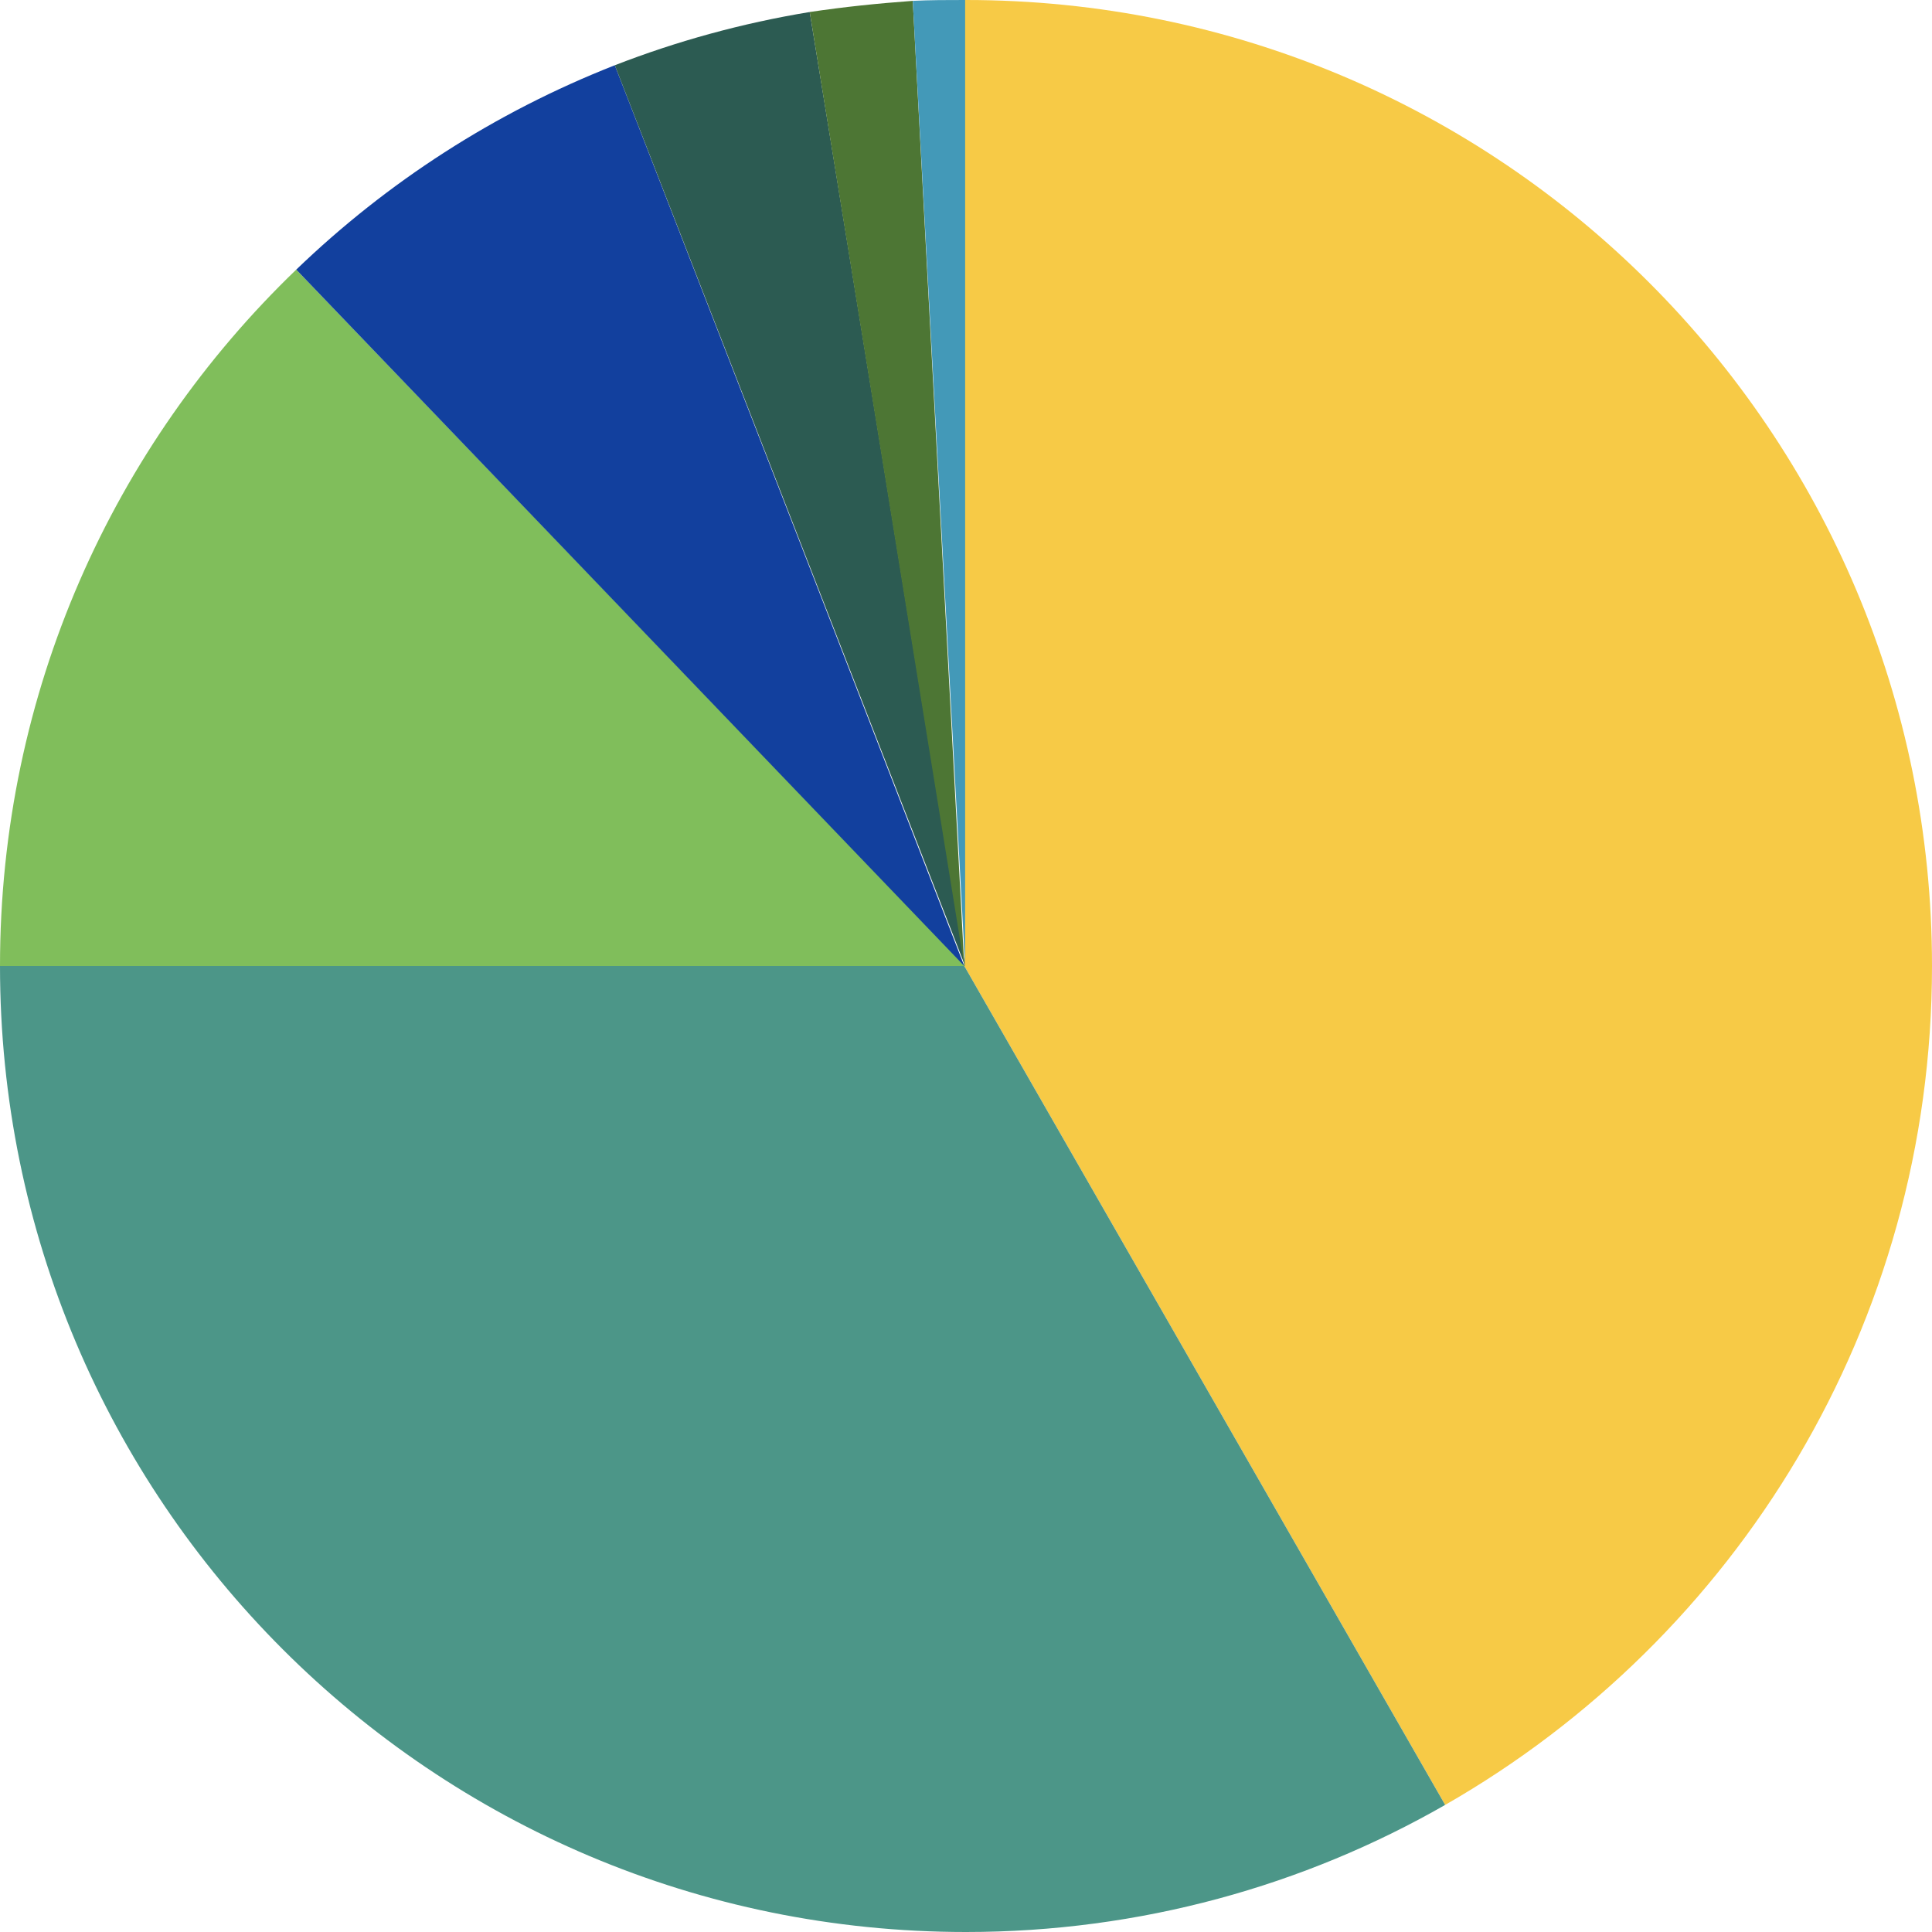
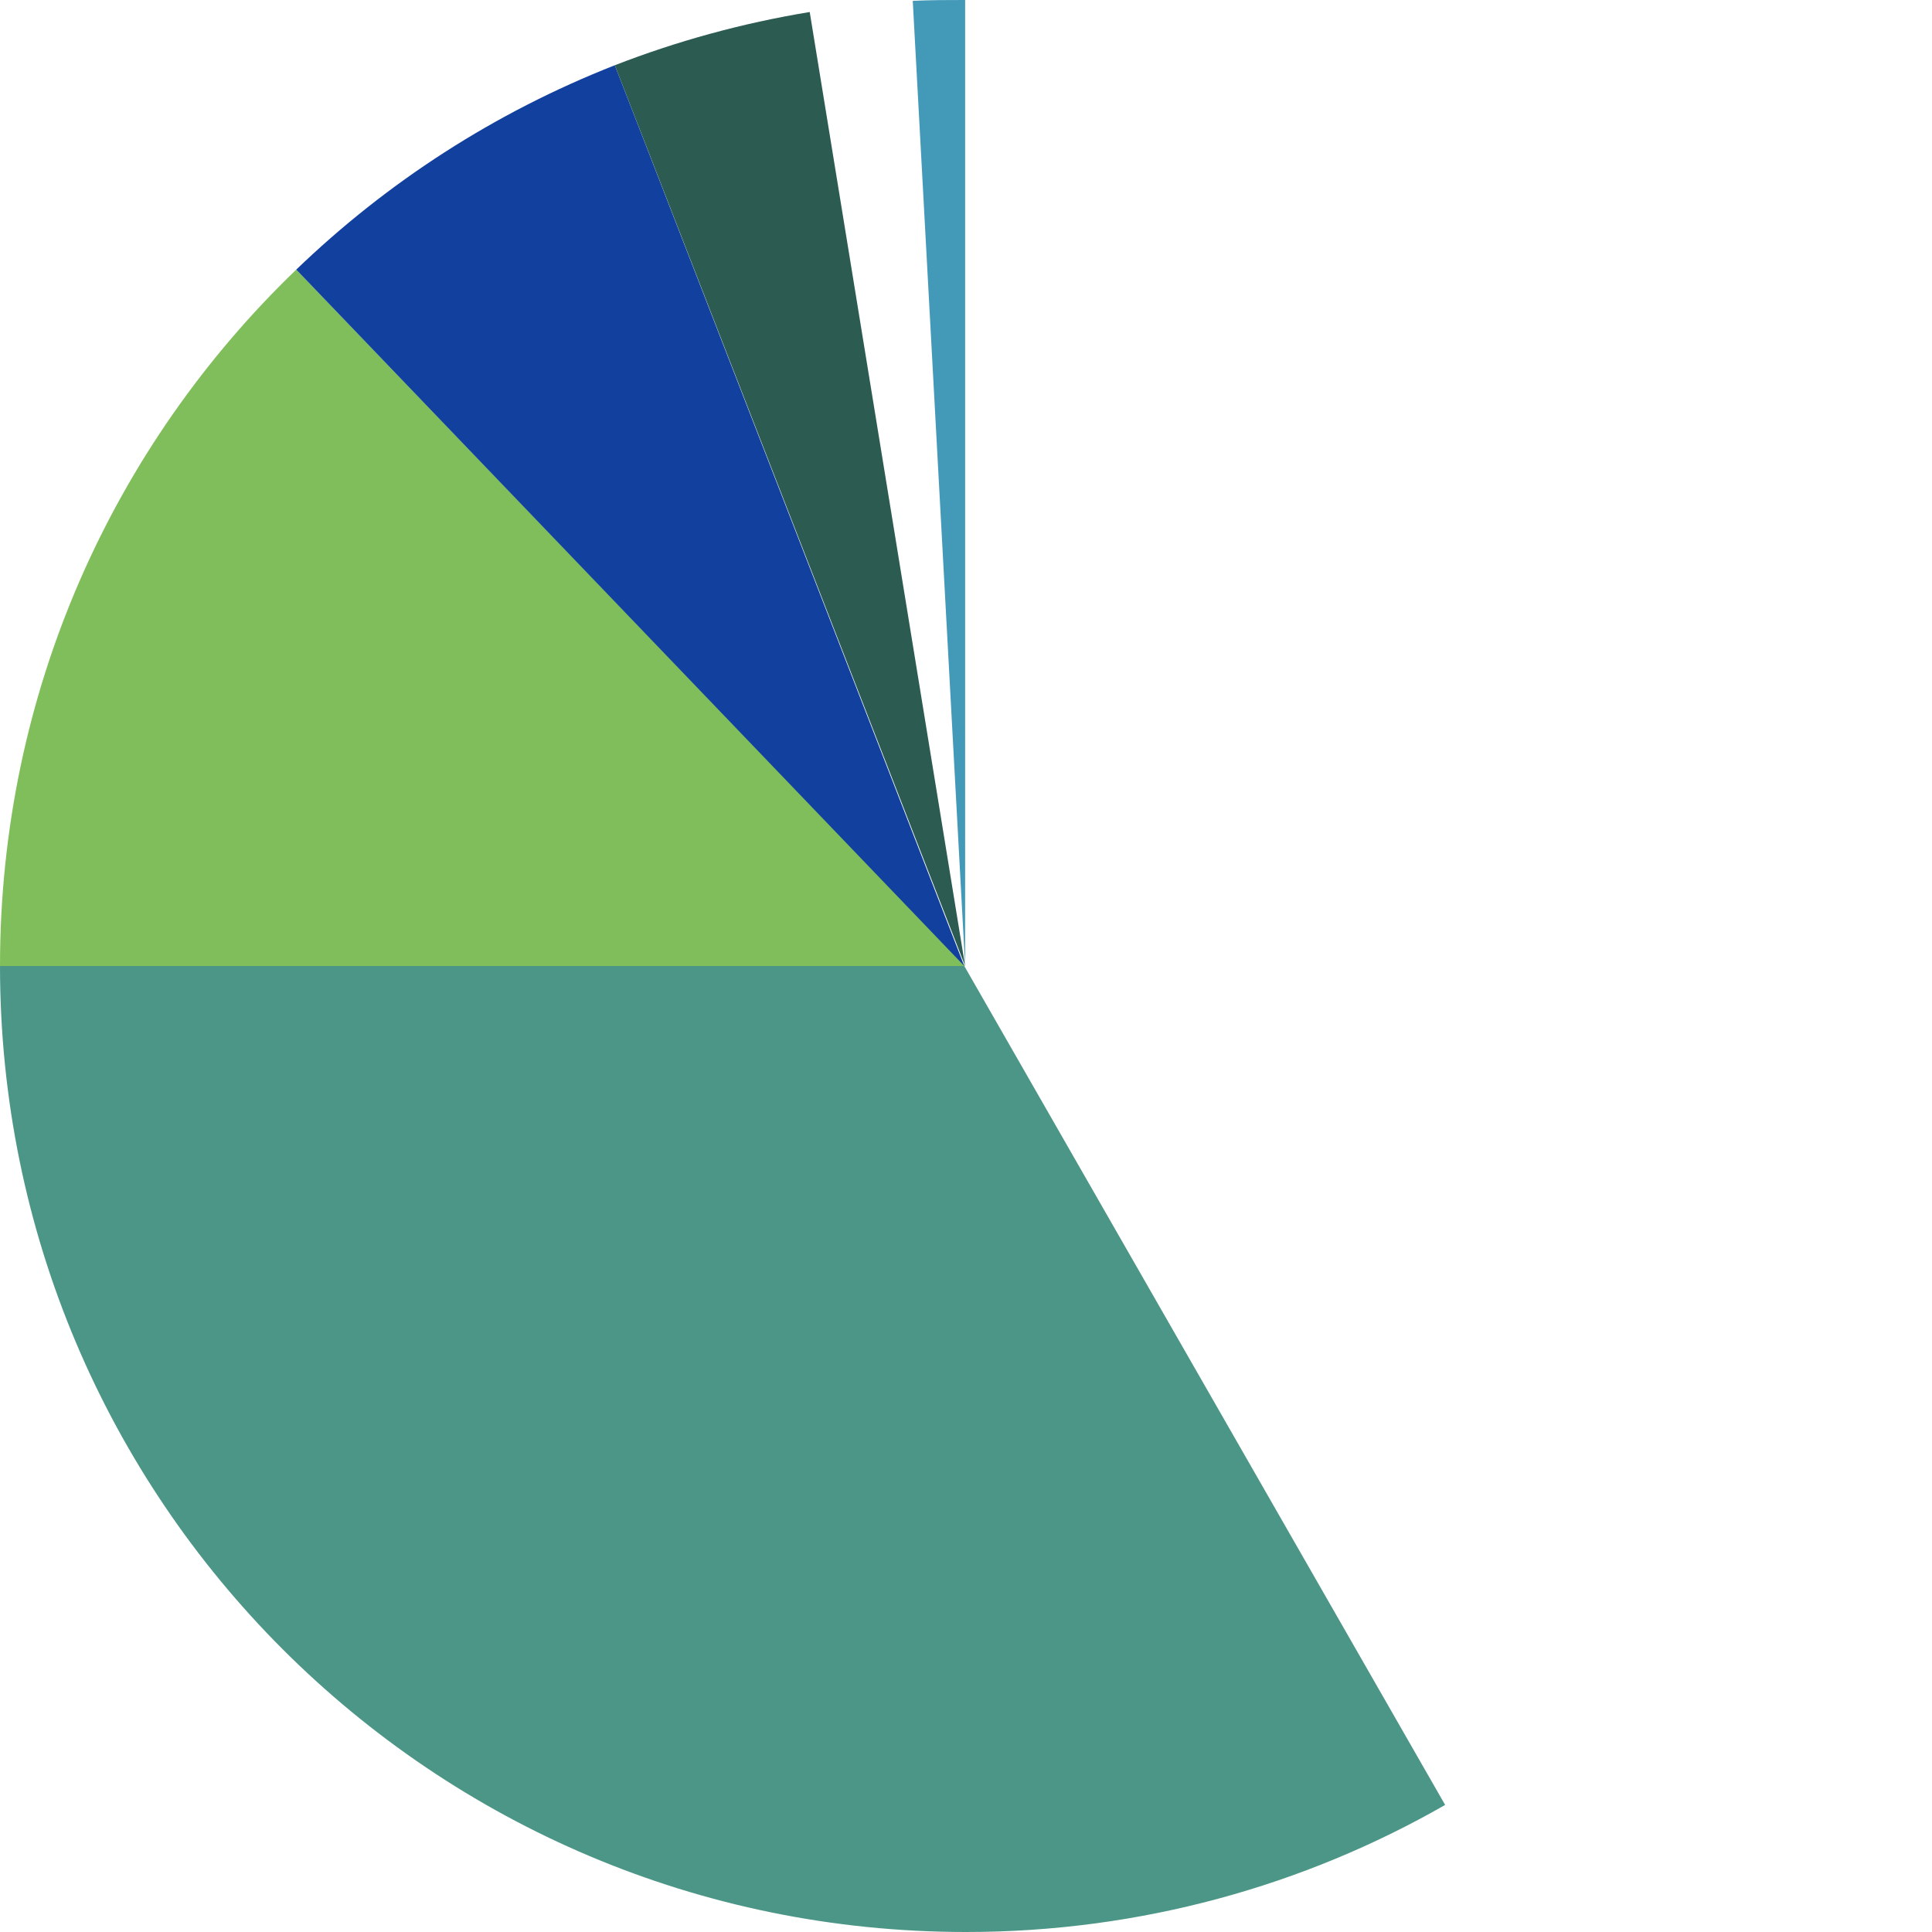
<svg xmlns="http://www.w3.org/2000/svg" version="1.1" id="Calque_1" x="0px" y="0px" viewBox="0 0 225 225" style="enable-background:new 0 0 225 225;" xml:space="preserve">
  <style type="text/css">
	.st0{enable-background:new    ;}
	.st1{fill:#575757;}
	.st2{fill:#009B88;}
	.st3{fill:#FF7A00;}
	.st4{fill:#C3E7E2;}
	.st5{fill:#68A300;}
	.st6{fill:#003AA0;}
	.st7{fill:#FFBC00;}
	.st8{fill:#B6CE00;}
	.st9{fill:#00C0CA;}
	.st10{fill:#FFFFFF;}
	.st11{fill:#003AA0;stroke:#FFFFFF;stroke-width:2;stroke-miterlimit:10;}
	.st12{fill:#009B88;stroke:#FFFFFF;stroke-width:2;stroke-miterlimit:10;}
	.st13{fill:#FFBC00;stroke:#FFFFFF;stroke-width:2;stroke-miterlimit:10;}
	.st14{fill:#FF7A00;stroke:#FFFFFF;stroke-width:2;stroke-miterlimit:10;}
	.st15{fill:#C3E7E2;stroke:#FFFFFF;stroke-width:2;stroke-miterlimit:10;}
	.st16{fill:#B6CE00;stroke:#FFFFFF;stroke-width:2;stroke-miterlimit:10;}
	.st17{fill:#00C0CA;stroke:#FFFFFF;stroke-width:2;stroke-miterlimit:10;}
	.st18{fill:#68A300;stroke:#FFFFFF;stroke-width:2;stroke-miterlimit:10;}
	.st19{fill:#B63D03;}
	.st20{fill:#B63D03;stroke:#FFFFFF;stroke-width:2;stroke-miterlimit:10;}
	.st21{fill:#F7CA46;}
	.st22{fill:#4C9688;}
	.st23{fill:#80BE5B;}
	.st24{fill:#12409E;}
	.st25{fill:#2C5B52;}
	.st26{fill:#4D7634;}
	.st27{fill:#4399B8;}
	.st28{fill:#66C7B5;}
	.st29{fill-rule:evenodd;clip-rule:evenodd;fill:#F7CA46;}
	.st30{fill-rule:evenodd;clip-rule:evenodd;fill:#4C9688;}
	.st31{fill-rule:evenodd;clip-rule:evenodd;fill:#80BE5B;}
	.st32{fill-rule:evenodd;clip-rule:evenodd;fill:#12409E;}
	.st33{fill-rule:evenodd;clip-rule:evenodd;fill:#2C5B52;}
	.st34{fill-rule:evenodd;clip-rule:evenodd;fill:#57843A;}
	.st35{fill:#57843A;}
	.st36{fill-rule:evenodd;clip-rule:evenodd;fill:#4D7634;}
	.st37{fill-rule:evenodd;clip-rule:evenodd;fill:#4399B8;}
	.st38{fill-rule:evenodd;clip-rule:evenodd;fill:#66C7B5;}
	.st39{fill-rule:evenodd;clip-rule:evenodd;fill:#FF7A00;}
</style>
  <g>
-     <path class="st29" d="M112.5,0c-0.1,0-0.1,0-0.2,0v112.5l56,97.7c33.9-19.4,56.7-55.9,56.7-97.7C225,50.3,174.7,0,112.5,0z" />
    <path class="st30" d="M112.5,225c20.3,0,39.4-5.4,55.8-14.8l-56-97.7H0C0,174.7,50.3,225,112.5,225z" />
    <path class="st31" d="M0,112.5h112.4L34.5,31.4C13.2,51.9,0,80.6,0,112.5z" />
    <path class="st32" d="M34.5,31.4l77.8,81.1L71.6,7.6C57.6,13.1,45.1,21.2,34.5,31.4z" />
    <path class="st33" d="M71.6,7.6l40.8,104.9L94.3,1.4C86.4,2.7,78.8,4.8,71.6,7.6z" />
-     <path class="st36" d="M94.3,1.4l18,111.1L106.3,0.1C102.2,0.4,98.3,0.8,94.3,1.4z" />
    <path class="st37" d="M106.3,0.1l6.1,112.4V0C110.3,0,108.3,0,106.3,0.1z" />
  </g>
</svg>